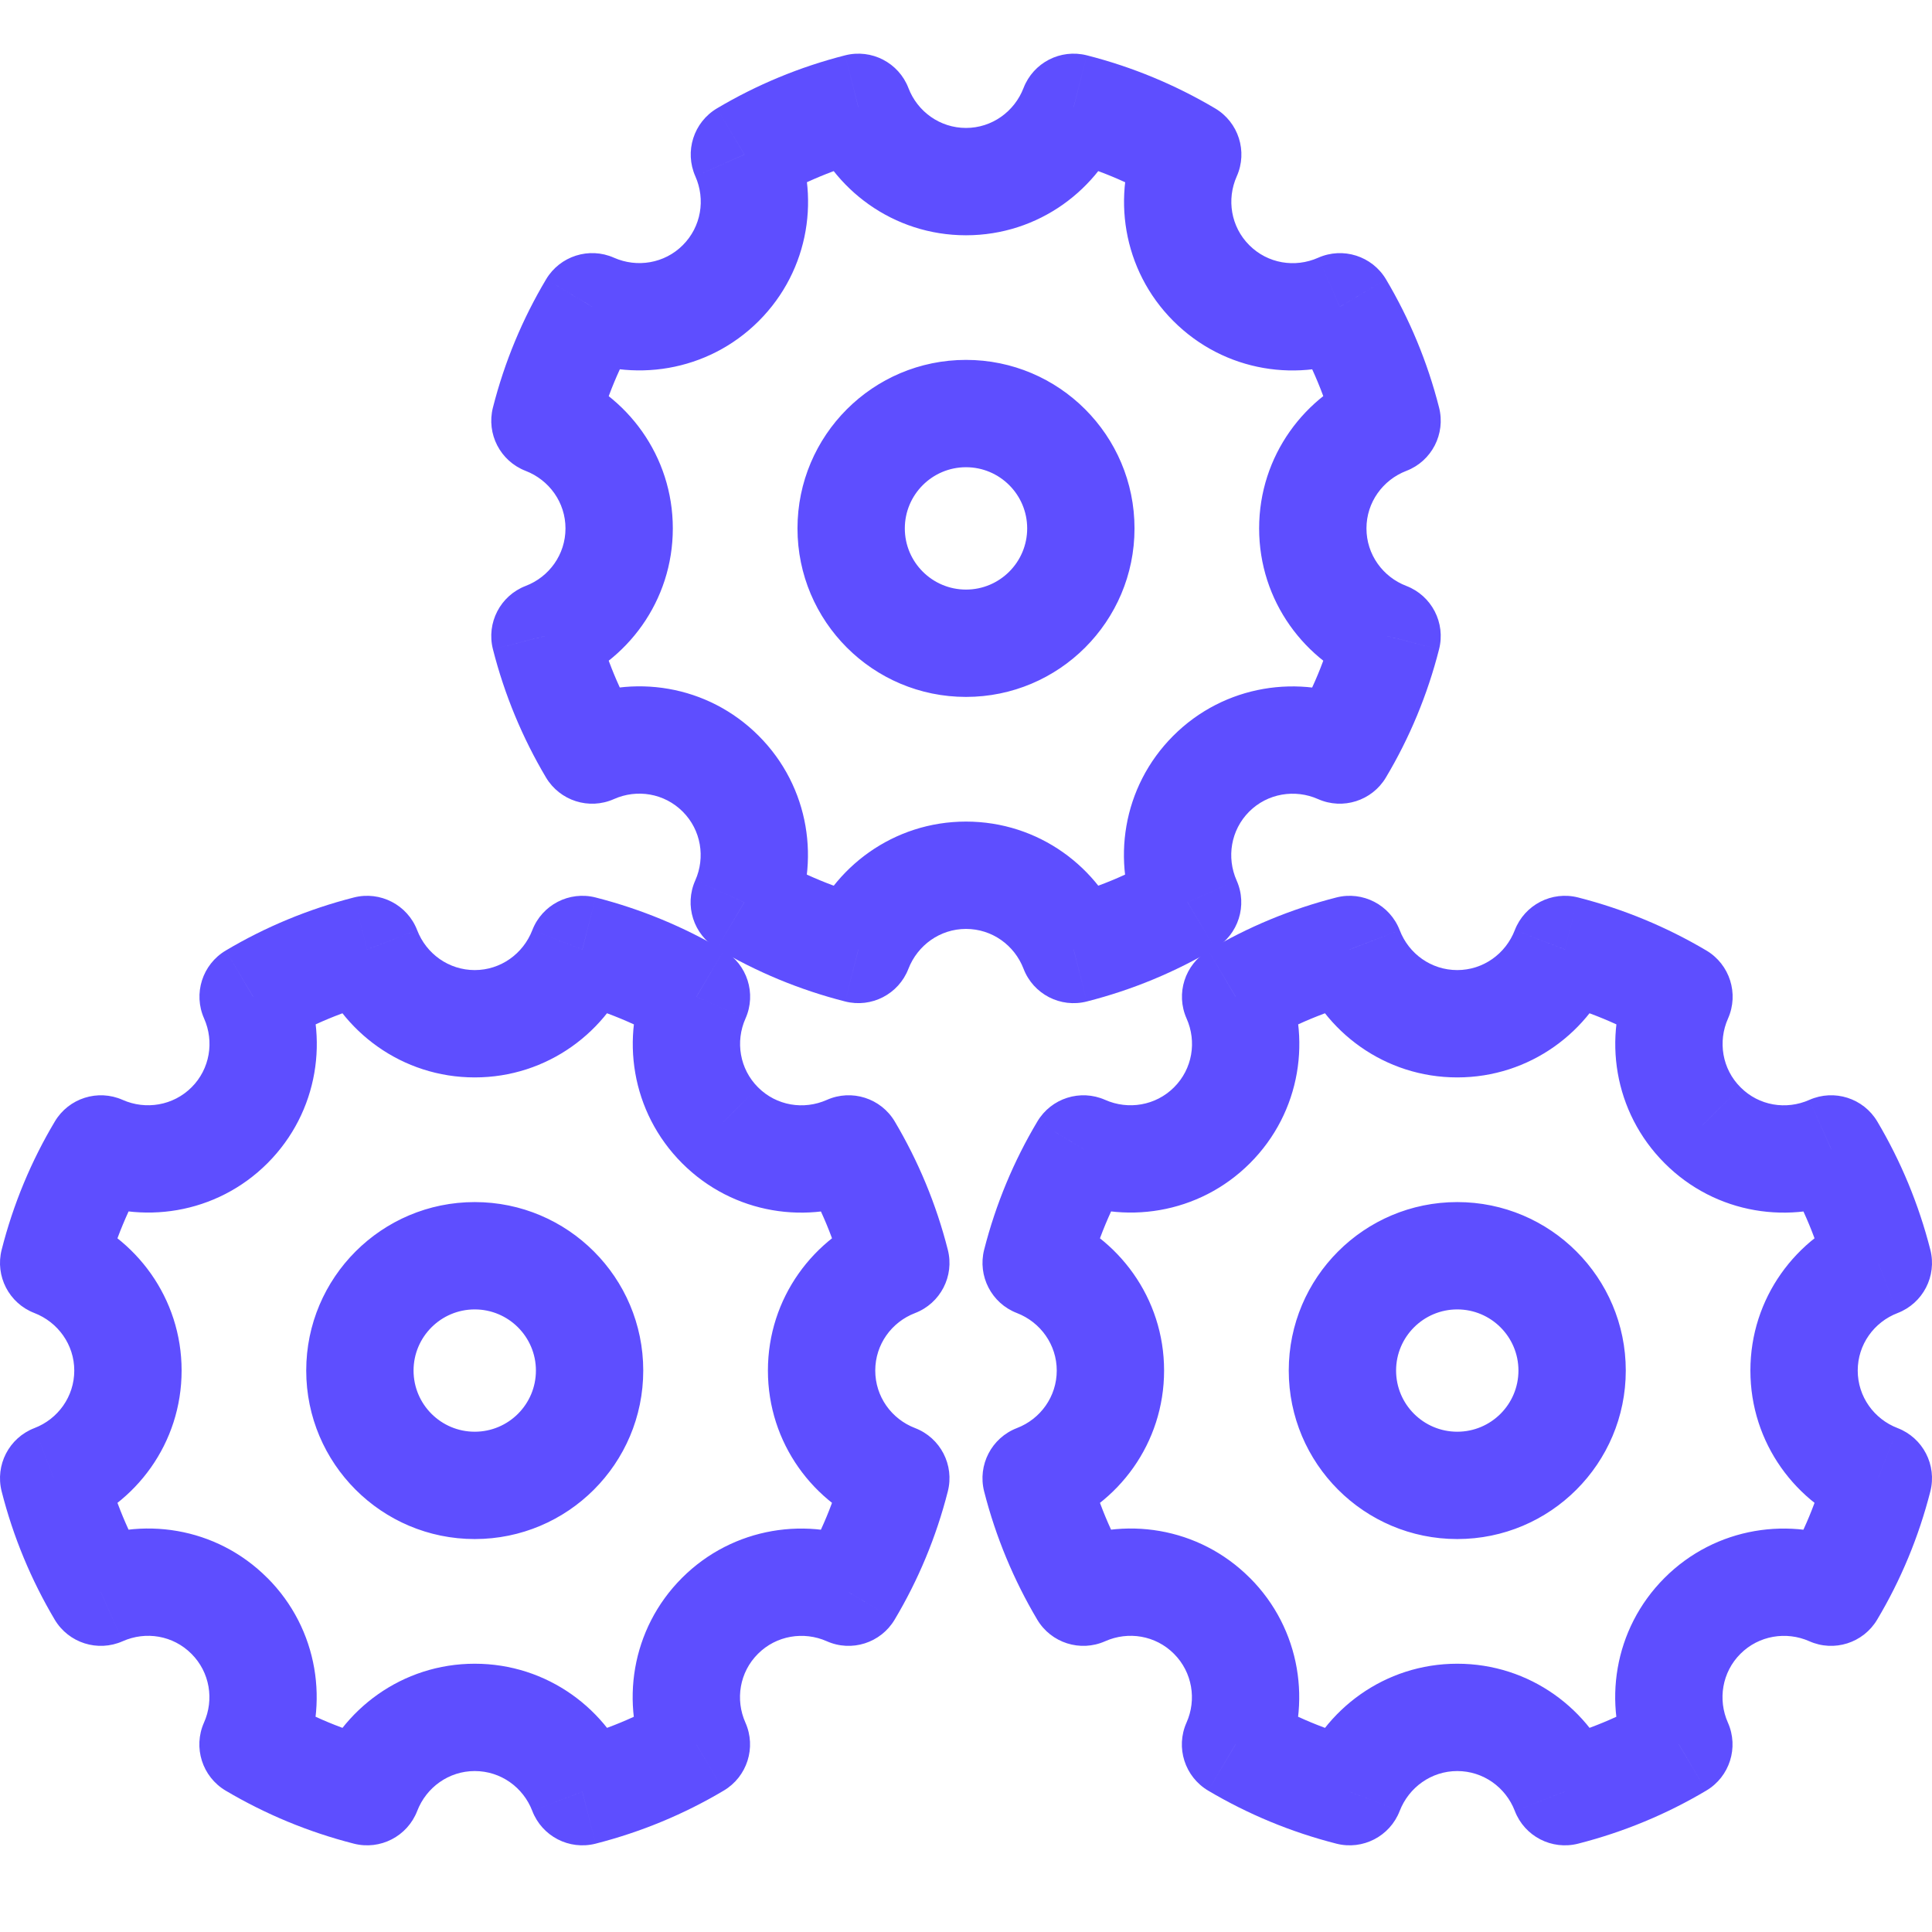
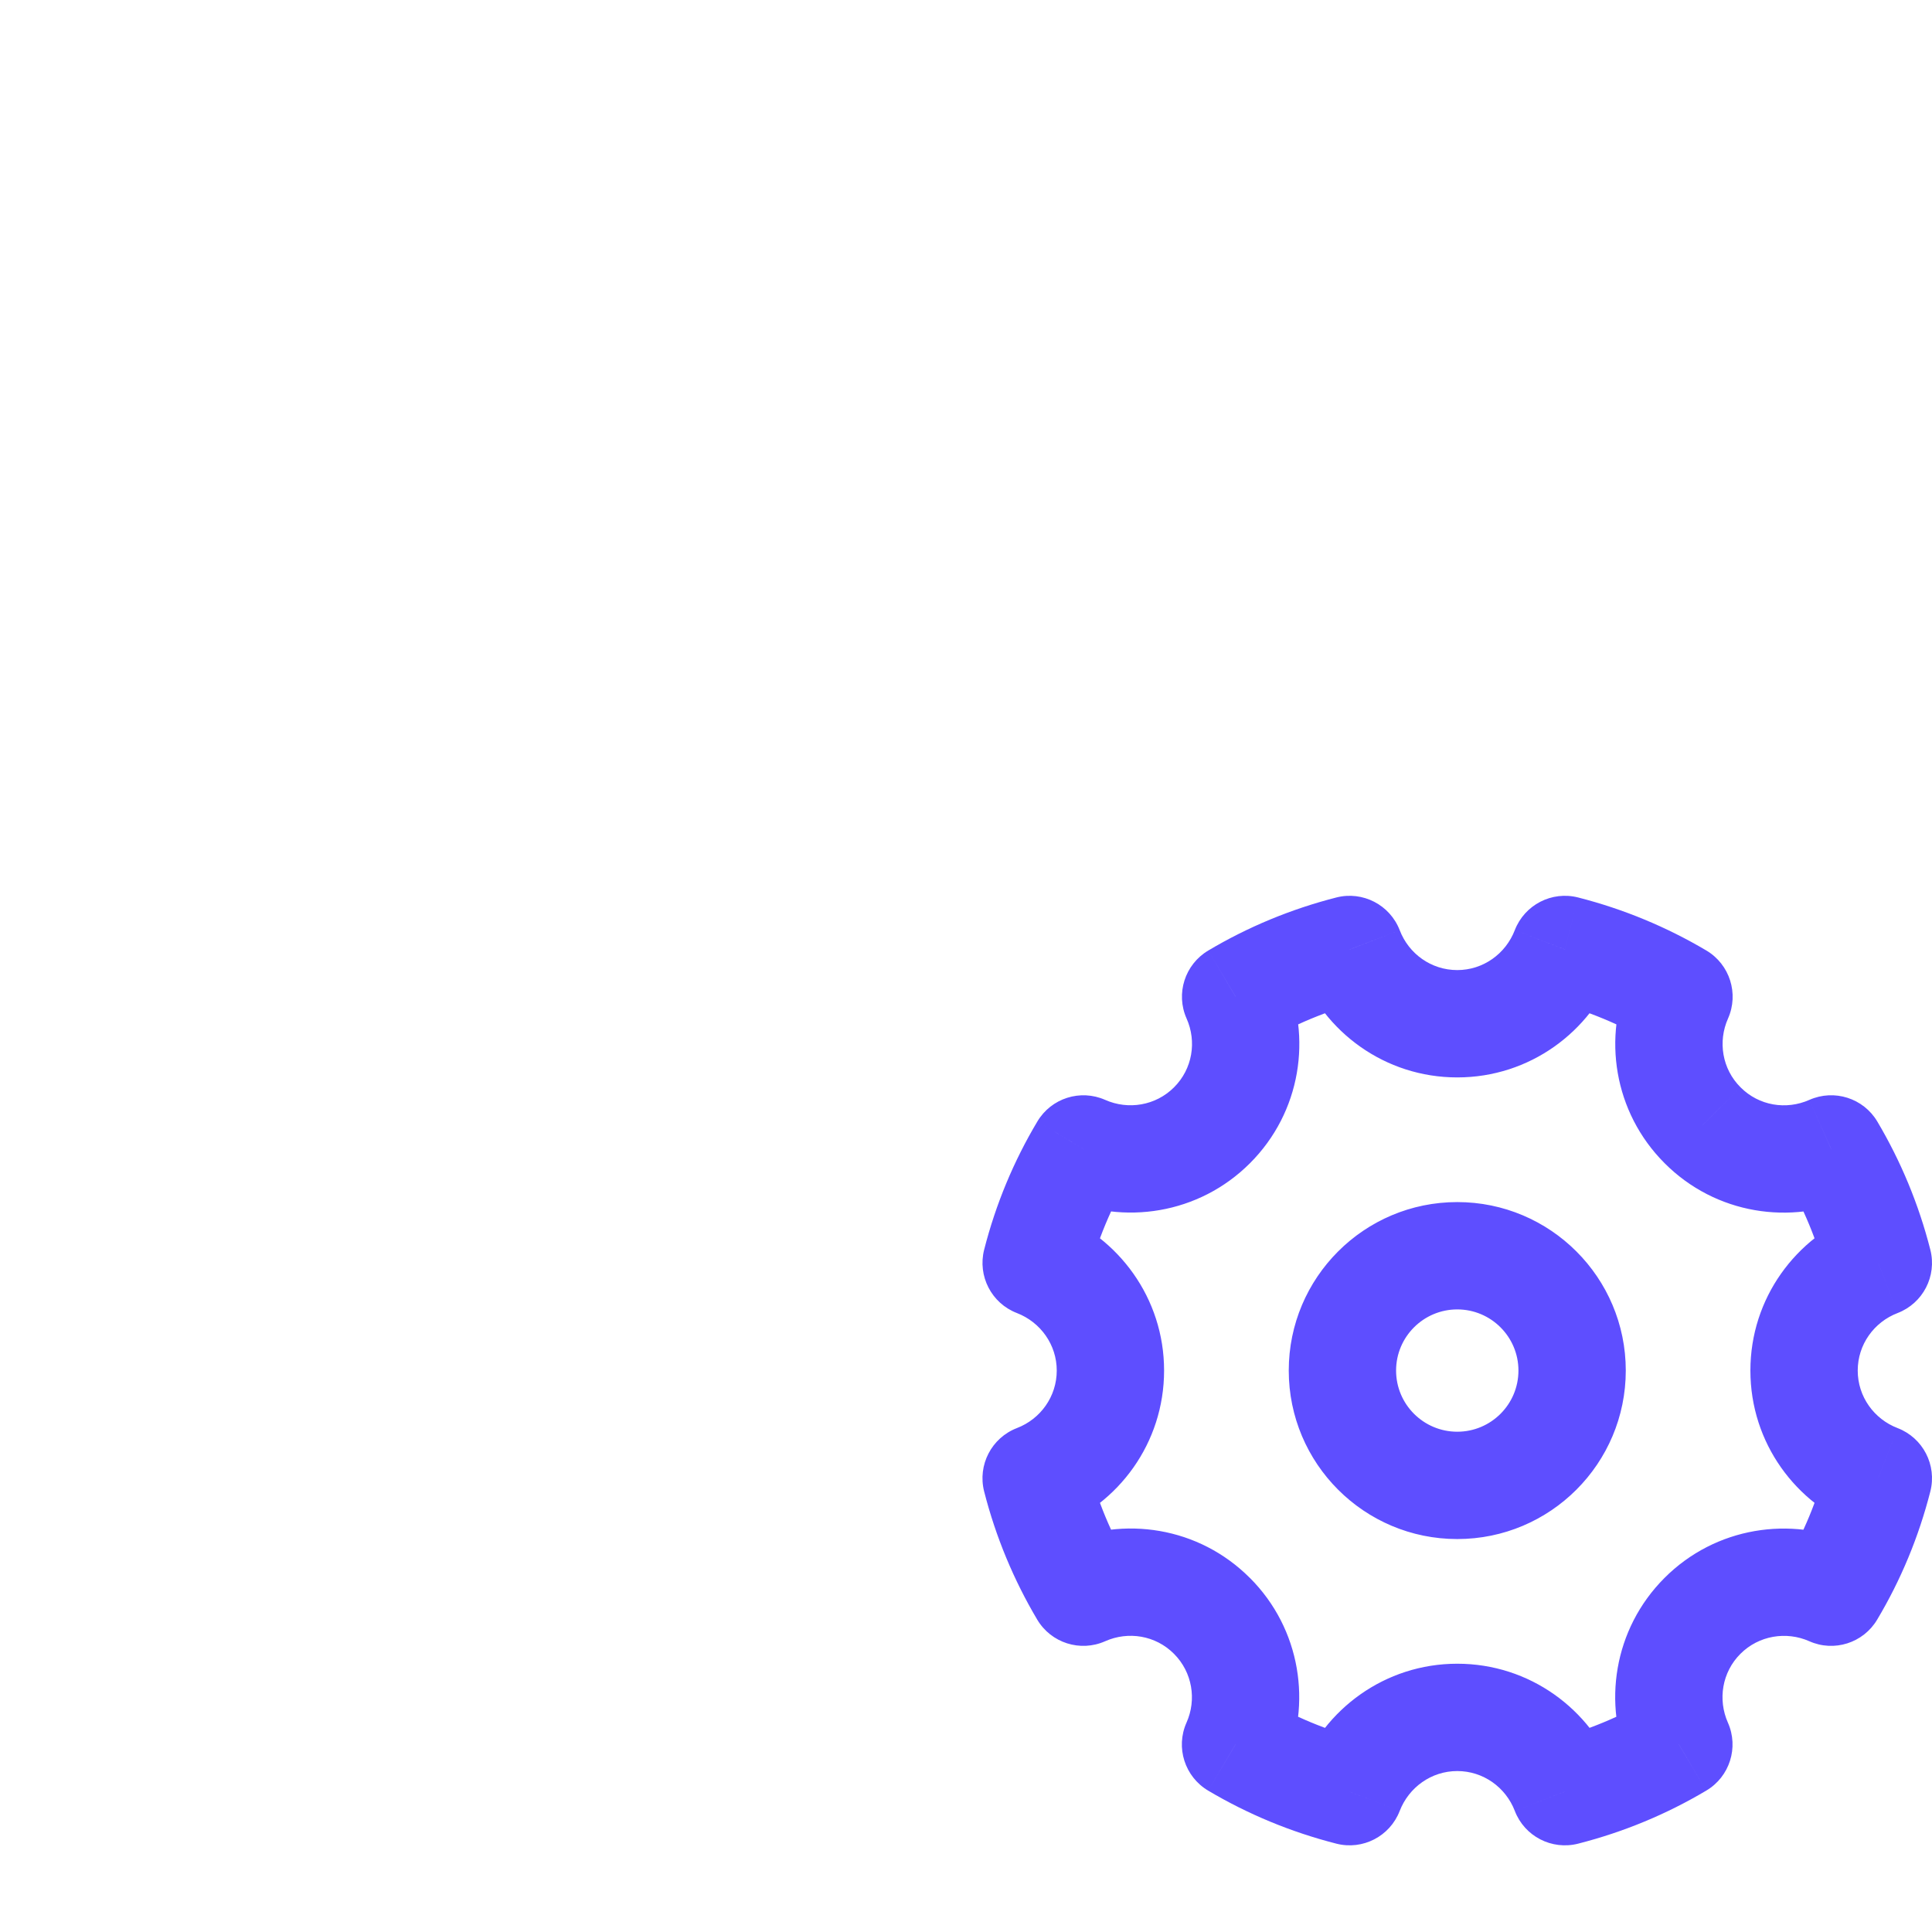
<svg xmlns="http://www.w3.org/2000/svg" width="36" height="36" viewBox="0 0 36 36" fill="none">
-   <path d="M25.846 7.841L26.205 8.774C26.678 8.593 26.94 8.085 26.815 7.594L25.846 7.841ZM24.967 5.716L25.827 5.206C25.568 4.77 25.024 4.597 24.561 4.803L24.967 5.716ZM22.571 5.275L23.279 4.569L23.278 4.568L22.571 5.275ZM22.131 2.879L23.045 3.286C23.252 2.822 23.078 2.277 22.641 2.019L22.131 2.879ZM20.005 2L20.252 1.031C19.761 0.906 19.255 1.167 19.072 1.64L20.005 2ZM15.995 2L16.928 1.642C16.747 1.168 16.239 0.906 15.748 1.031L15.995 2ZM13.87 2.879L13.36 2.019C12.924 2.278 12.751 2.822 12.957 3.286L13.87 2.879ZM11.035 5.716L11.44 4.802C10.978 4.597 10.435 4.77 10.176 5.204L11.035 5.716ZM10.154 7.841L9.185 7.594C9.06 8.085 9.321 8.591 9.794 8.774L10.154 7.841ZM10.154 11.851L9.795 10.918C9.322 11.1 9.06 11.607 9.185 12.098L10.154 11.851ZM11.033 13.976L10.173 14.486C10.432 14.922 10.976 15.096 11.439 14.89L11.033 13.976ZM13.429 14.417L12.721 15.123L12.722 15.124L13.429 14.417ZM13.868 16.813L12.955 16.406C12.748 16.87 12.922 17.415 13.359 17.674L13.868 16.813ZM15.995 17.692L15.748 18.661C16.238 18.786 16.745 18.525 16.927 18.052L15.995 17.692ZM20.005 17.692L19.072 18.051C19.253 18.524 19.761 18.787 20.252 18.661L20.005 17.692ZM22.13 16.813L22.64 17.673C23.076 17.414 23.249 16.87 23.043 16.407L22.13 16.813ZM24.965 13.976L24.56 14.89C25.022 15.095 25.565 14.922 25.824 14.488L24.965 13.976ZM25.846 11.851L26.815 12.098C26.94 11.607 26.678 11.1 26.205 10.918L25.846 11.851ZM25.462 9.846C25.462 9.361 25.766 8.943 26.205 8.774L25.488 6.907C24.311 7.359 23.462 8.496 23.462 9.846H25.462ZM26.815 7.594C26.599 6.744 26.264 5.942 25.827 5.206L24.107 6.227C24.448 6.8 24.708 7.425 24.877 8.088L26.815 7.594ZM24.561 4.803C24.131 4.994 23.622 4.912 23.279 4.569L21.863 5.981C22.817 6.937 24.22 7.143 25.373 6.63L24.561 4.803ZM23.278 4.568C22.935 4.225 22.854 3.714 23.045 3.286L21.218 2.472C20.705 3.624 20.911 5.029 21.864 5.982L23.278 4.568ZM22.641 2.019C21.903 1.582 21.102 1.247 20.252 1.031L19.759 2.969C20.422 3.138 21.046 3.399 21.622 3.74L22.641 2.019ZM19.072 1.64C18.902 2.08 18.483 2.384 18 2.384V4.384C19.349 4.384 20.485 3.534 20.938 2.36L19.072 1.64ZM18 2.384C17.515 2.384 17.096 2.08 16.928 1.642L15.061 2.358C15.513 3.535 16.65 4.384 18 4.384V2.384ZM15.748 1.031C14.898 1.247 14.096 1.582 13.36 2.019L14.381 3.739C14.954 3.399 15.578 3.138 16.241 2.969L15.748 1.031ZM12.957 3.286C13.148 3.716 13.066 4.225 12.723 4.568L14.138 5.982C15.091 5.029 15.297 3.626 14.784 2.473L12.957 3.286ZM12.723 4.568C12.381 4.911 11.869 4.992 11.44 4.802L10.629 6.631C11.78 7.141 13.184 6.935 14.138 5.982L12.723 4.568ZM10.176 5.204C9.736 5.942 9.401 6.744 9.185 7.594L11.123 8.088C11.292 7.425 11.552 6.801 11.894 6.229L10.176 5.204ZM9.794 8.774C10.234 8.944 10.537 9.363 10.537 9.846H12.537C12.537 8.497 11.688 7.361 10.514 6.908L9.794 8.774ZM10.537 9.846C10.537 10.332 10.234 10.75 9.795 10.918L10.512 12.785C11.689 12.333 12.537 11.196 12.537 9.846H10.537ZM9.185 12.098C9.401 12.948 9.736 13.75 10.173 14.486L11.893 13.466C11.552 12.892 11.292 12.268 11.123 11.605L9.185 12.098ZM11.439 14.89C11.869 14.698 12.378 14.78 12.721 15.123L14.137 13.711C13.183 12.755 11.78 12.549 10.627 13.062L11.439 14.89ZM12.722 15.124C13.065 15.467 13.146 15.978 12.955 16.406L14.782 17.22C15.295 16.068 15.089 14.663 14.136 13.71L12.722 15.124ZM13.359 17.674C14.097 18.11 14.898 18.445 15.748 18.661L16.241 16.723C15.579 16.554 14.954 16.294 14.378 15.953L13.359 17.674ZM16.927 18.052C17.098 17.612 17.517 17.309 18 17.309V15.309C16.651 15.309 15.515 16.158 15.062 17.332L16.927 18.052ZM18 17.309C18.485 17.309 18.903 17.612 19.072 18.051L20.939 17.334C20.487 16.157 19.35 15.309 18 15.309V17.309ZM20.252 18.661C21.102 18.445 21.904 18.11 22.64 17.673L21.619 15.953C21.046 16.294 20.422 16.554 19.759 16.723L20.252 18.661ZM23.043 16.407C22.852 15.977 22.934 15.467 23.276 15.124L21.862 13.71C20.909 14.664 20.703 16.066 21.216 17.219L23.043 16.407ZM23.276 15.124C23.619 14.781 24.131 14.7 24.56 14.89L25.371 13.062C24.22 12.551 22.815 12.757 21.862 13.71L23.276 15.124ZM25.824 14.488C26.264 13.751 26.599 12.948 26.815 12.098L24.877 11.605C24.708 12.268 24.448 12.891 24.106 13.464L25.824 14.488ZM26.205 10.918C25.766 10.75 25.462 10.332 25.462 9.846H23.462C23.462 11.196 24.311 12.333 25.488 12.785L26.205 10.918ZM18 10.986C17.371 10.986 16.86 10.475 16.86 9.846H14.86C14.86 11.58 16.266 12.986 18 12.986V10.986ZM16.86 9.846C16.86 9.217 17.371 8.706 18 8.706V6.706C16.266 6.706 14.86 8.113 14.86 9.846H16.86ZM18 8.706C18.629 8.706 19.14 9.217 19.14 9.846H21.14C21.14 8.113 19.733 6.706 18 6.706V8.706ZM19.14 9.846C19.14 10.475 18.629 10.986 18 10.986V12.986C19.733 12.986 21.14 11.58 21.14 9.846H19.14Z" fill="#5E4EFF" />
-   <path d="M16.692 23.533L17.051 24.467C17.524 24.285 17.787 23.778 17.661 23.287L16.692 23.533ZM15.813 21.409L16.673 20.898C16.414 20.462 15.87 20.289 15.407 20.495L15.813 21.409ZM13.417 20.968L14.125 20.261L14.124 20.26L13.417 20.968ZM12.978 18.572L13.891 18.979C14.098 18.515 13.924 17.97 13.487 17.711L12.978 18.572ZM10.851 17.692L11.098 16.723C10.608 16.598 10.101 16.86 9.919 17.332L10.851 17.692ZM6.841 17.692L7.774 17.334C7.593 16.861 7.085 16.598 6.594 16.723L6.841 17.692ZM4.716 18.572L4.206 17.712C3.77 17.971 3.597 18.515 3.803 18.978L4.716 18.572ZM1.881 21.409L2.286 20.495C1.824 20.29 1.281 20.462 1.022 20.897L1.881 21.409ZM1 23.533L0.031 23.287C-0.094 23.777 0.167 24.284 0.64 24.466L1 23.533ZM1 27.544L0.642 26.61C0.168 26.792 -0.094 27.299 0.031 27.791L1 27.544ZM1.879 29.668L1.019 30.179C1.278 30.615 1.822 30.788 2.286 30.582L1.879 29.668ZM4.275 30.11L3.567 30.816L3.568 30.817L4.275 30.11ZM4.715 32.505L3.801 32.098C3.595 32.562 3.768 33.107 4.205 33.366L4.715 32.505ZM6.841 33.385L6.594 34.354C7.085 34.479 7.591 34.217 7.774 33.745L6.841 33.385ZM10.851 33.385L9.918 33.743C10.1 34.217 10.607 34.479 11.098 34.354L10.851 33.385ZM12.976 32.505L13.486 33.365C13.922 33.107 14.096 32.562 13.89 32.099L12.976 32.505ZM15.811 29.668L15.406 30.582C15.868 30.788 16.411 30.615 16.67 30.18L15.811 29.668ZM16.692 27.544L17.661 27.791C17.787 27.299 17.524 26.792 17.051 26.61L16.692 27.544ZM16.309 25.538C16.309 25.053 16.612 24.635 17.051 24.467L16.334 22.6C15.157 23.051 14.309 24.189 14.309 25.538H16.309ZM17.661 23.287C17.445 22.436 17.11 21.635 16.673 20.898L14.953 21.919C15.294 22.493 15.554 23.117 15.723 23.78L17.661 23.287ZM15.407 20.495C14.977 20.686 14.468 20.605 14.125 20.261L12.709 21.674C13.663 22.63 15.066 22.835 16.219 22.323L15.407 20.495ZM14.124 20.26C13.782 19.918 13.7 19.407 13.891 18.979L12.064 18.165C11.551 19.316 11.757 20.721 12.71 21.675L14.124 20.26ZM13.487 17.711C12.75 17.274 11.948 16.94 11.098 16.723L10.605 18.662C11.268 18.83 11.892 19.091 12.468 19.432L13.487 17.711ZM9.919 17.332C9.748 17.773 9.329 18.076 8.846 18.076V20.076C10.195 20.076 11.331 19.227 11.784 18.053L9.919 17.332ZM8.846 18.076C8.361 18.076 7.943 17.772 7.774 17.334L5.907 18.051C6.359 19.227 7.496 20.076 8.846 20.076V18.076ZM6.594 16.723C5.744 16.94 4.942 17.274 4.206 17.712L5.227 19.431C5.8 19.091 6.425 18.83 7.088 18.662L6.594 16.723ZM3.803 18.978C3.994 19.408 3.912 19.918 3.57 20.26L4.984 21.675C5.937 20.721 6.143 19.318 5.63 18.165L3.803 18.978ZM3.57 20.26C3.227 20.603 2.715 20.685 2.286 20.495L1.476 22.323C2.627 22.833 4.031 22.628 4.984 21.675L3.57 20.26ZM1.022 20.897C0.582 21.634 0.247 22.436 0.031 23.287L1.969 23.78C2.138 23.117 2.398 22.494 2.74 21.921L1.022 20.897ZM0.64 24.466C1.08 24.636 1.384 25.056 1.384 25.538H3.384C3.384 24.189 2.534 23.054 1.36 22.6L0.64 24.466ZM1.384 25.538C1.384 26.024 1.08 26.442 0.642 26.61L1.358 28.477C2.535 28.026 3.384 26.889 3.384 25.538H1.384ZM0.031 27.791C0.247 28.641 0.582 29.442 1.019 30.179L2.739 29.158C2.399 28.584 2.138 27.96 1.969 27.297L0.031 27.791ZM2.286 30.582C2.716 30.391 3.224 30.472 3.567 30.816L4.983 29.404C4.03 28.447 2.626 28.242 1.473 28.755L2.286 30.582ZM3.568 30.817C3.911 31.16 3.992 31.671 3.801 32.098L5.628 32.913C6.141 31.761 5.935 30.356 4.982 29.402L3.568 30.817ZM4.205 33.366C4.943 33.803 5.744 34.137 6.594 34.354L7.088 32.416C6.425 32.247 5.8 31.986 5.224 31.645L4.205 33.366ZM7.774 33.745C7.944 33.304 8.363 33.001 8.846 33.001V31.001C7.497 31.001 6.361 31.85 5.908 33.025L7.774 33.745ZM8.846 33.001C9.332 33.001 9.75 33.305 9.918 33.743L11.785 33.026C11.333 31.85 10.196 31.001 8.846 31.001V33.001ZM11.098 34.354C11.948 34.137 12.75 33.803 13.486 33.365L12.466 31.646C11.892 31.986 11.268 32.247 10.605 32.416L11.098 34.354ZM13.89 32.099C13.698 31.669 13.78 31.159 14.123 30.817L12.708 29.402C11.755 30.356 11.549 31.759 12.062 32.912L13.89 32.099ZM14.123 30.817C14.465 30.474 14.977 30.392 15.406 30.582L16.217 28.754C15.066 28.244 13.662 28.449 12.708 29.402L14.123 30.817ZM16.67 30.18C17.11 29.443 17.445 28.641 17.661 27.791L15.723 27.297C15.554 27.96 15.294 28.584 14.953 29.156L16.67 30.18ZM17.051 26.61C16.612 26.442 16.309 26.024 16.309 25.538H14.309C14.309 26.889 15.157 28.026 16.334 28.477L17.051 26.61ZM8.846 26.678C8.217 26.678 7.706 26.168 7.706 25.538H5.706C5.706 27.272 7.113 28.678 8.846 28.678V26.678ZM7.706 25.538C7.706 24.91 8.217 24.399 8.846 24.399V22.399C7.113 22.399 5.706 23.805 5.706 25.538H7.706ZM8.846 24.399C9.475 24.399 9.986 24.91 9.986 25.538H11.986C11.986 23.805 10.58 22.399 8.846 22.399V24.399ZM9.986 25.538C9.986 26.168 9.475 26.678 8.846 26.678V28.678C10.58 28.678 11.986 27.272 11.986 25.538H9.986Z" fill="#5E4EFF" />
  <path d="M35 23.533L35.358 24.467C35.832 24.285 36.094 23.778 35.969 23.287L35 23.533ZM34.121 21.409L34.981 20.898C34.722 20.462 34.178 20.289 33.714 20.495L34.121 21.409ZM31.725 20.968L32.433 20.261L32.432 20.26L31.725 20.968ZM31.285 18.572L32.199 18.979C32.405 18.515 32.232 17.97 31.795 17.711L31.285 18.572ZM29.159 17.692L29.406 16.723C28.915 16.598 28.409 16.86 28.226 17.332L29.159 17.692ZM25.148 17.692L26.082 17.334C25.9 16.861 25.393 16.598 24.902 16.723L25.148 17.692ZM23.024 18.572L22.514 17.712C22.078 17.971 21.904 18.515 22.11 18.978L23.024 18.572ZM20.189 21.409L20.594 20.495C20.131 20.29 19.589 20.462 19.33 20.897L20.189 21.409ZM19.308 23.533L18.338 23.287C18.214 23.777 18.475 24.284 18.947 24.466L19.308 23.533ZM19.308 27.544L18.949 26.61C18.476 26.792 18.213 27.299 18.338 27.791L19.308 27.544ZM20.187 29.668L19.327 30.179C19.586 30.615 20.13 30.788 20.593 30.582L20.187 29.668ZM22.583 30.11L21.875 30.816L21.876 30.817L22.583 30.11ZM23.022 32.505L22.109 32.098C21.902 32.562 22.076 33.107 22.513 33.366L23.022 32.505ZM25.148 33.385L24.902 34.354C25.392 34.479 25.899 34.217 26.081 33.745L25.148 33.385ZM29.159 33.385L28.226 33.743C28.407 34.217 28.915 34.479 29.406 34.354L29.159 33.385ZM31.284 32.505L31.794 33.365C32.23 33.107 32.403 32.562 32.197 32.099L31.284 32.505ZM34.119 29.668L33.714 30.582C34.176 30.788 34.719 30.615 34.978 30.18L34.119 29.668ZM35 27.544L35.969 27.791C36.094 27.299 35.832 26.792 35.358 26.61L35 27.544ZM34.616 25.538C34.616 25.053 34.92 24.635 35.358 24.467L34.642 22.6C33.465 23.051 32.616 24.189 32.616 25.538H34.616ZM35.969 23.287C35.752 22.436 35.418 21.635 34.981 20.898L33.261 21.919C33.601 22.493 33.862 23.117 34.031 23.78L35.969 23.287ZM33.714 20.495C33.284 20.686 32.775 20.605 32.433 20.261L31.017 21.674C31.97 22.63 33.374 22.835 34.527 22.323L33.714 20.495ZM32.432 20.26C32.089 19.918 32.008 19.407 32.199 18.979L30.372 18.165C29.858 19.316 30.064 20.721 31.018 21.675L32.432 20.26ZM31.795 17.711C31.057 17.274 30.256 16.94 29.406 16.723L28.912 18.662C29.575 18.83 30.2 19.091 30.776 19.432L31.795 17.711ZM28.226 17.332C28.056 17.773 27.637 18.076 27.154 18.076V20.076C28.503 20.076 29.639 19.227 30.092 18.053L28.226 17.332ZM27.154 18.076C26.668 18.076 26.25 17.772 26.082 17.334L24.215 18.051C24.667 19.227 25.804 20.076 27.154 20.076V18.076ZM24.902 16.723C24.052 16.94 23.25 17.274 22.514 17.712L23.535 19.431C24.108 19.091 24.732 18.83 25.395 18.662L24.902 16.723ZM22.11 18.978C22.302 19.408 22.22 19.918 21.877 20.26L23.291 21.675C24.245 20.721 24.451 19.318 23.938 18.165L22.11 18.978ZM21.877 20.26C21.535 20.603 21.023 20.685 20.594 20.495L19.783 22.323C20.934 22.833 22.338 22.628 23.291 21.675L21.877 20.26ZM19.33 20.897C18.89 21.634 18.555 22.436 18.338 23.287L20.277 23.78C20.445 23.117 20.706 22.494 21.047 21.921L19.33 20.897ZM18.947 24.466C19.388 24.636 19.691 25.056 19.691 25.538H21.691C21.691 24.189 20.842 23.054 19.668 22.6L18.947 24.466ZM19.691 25.538C19.691 26.024 19.387 26.442 18.949 26.61L19.666 28.477C20.843 28.026 21.691 26.889 21.691 25.538H19.691ZM18.338 27.791C18.555 28.641 18.89 29.442 19.327 30.179L21.047 29.158C20.706 28.584 20.445 27.96 20.277 27.297L18.338 27.791ZM20.593 30.582C21.023 30.391 21.532 30.472 21.875 30.816L23.291 29.404C22.337 28.447 20.934 28.242 19.78 28.755L20.593 30.582ZM21.876 30.817C22.218 31.16 22.3 31.671 22.109 32.098L23.936 32.913C24.449 31.761 24.243 30.356 23.29 29.402L21.876 30.817ZM22.513 33.366C23.25 33.803 24.051 34.137 24.902 34.354L25.395 32.416C24.732 32.247 24.108 31.986 23.532 31.645L22.513 33.366ZM26.081 33.745C26.252 33.304 26.671 33.001 27.154 33.001V31.001C25.805 31.001 24.669 31.85 24.216 33.025L26.081 33.745ZM27.154 33.001C27.639 33.001 28.057 33.305 28.226 33.743L30.093 33.026C29.641 31.85 28.504 31.001 27.154 31.001V33.001ZM29.406 34.354C30.256 34.137 31.058 33.803 31.794 33.365L30.773 31.646C30.2 31.986 29.575 32.247 28.912 32.416L29.406 34.354ZM32.197 32.099C32.006 31.669 32.088 31.159 32.43 30.817L31.016 29.402C30.063 30.356 29.857 31.759 30.37 32.912L32.197 32.099ZM32.43 30.817C32.773 30.474 33.285 30.392 33.714 30.582L34.524 28.754C33.373 28.244 31.969 28.449 31.016 29.402L32.43 30.817ZM34.978 30.18C35.418 29.443 35.752 28.641 35.969 27.791L34.031 27.297C33.862 27.96 33.602 28.584 33.26 29.156L34.978 30.18ZM35.358 26.61C34.92 26.442 34.616 26.024 34.616 25.538H32.616C32.616 26.889 33.465 28.026 34.642 28.477L35.358 26.61ZM27.154 26.678C26.525 26.678 26.014 26.168 26.014 25.538H24.014C24.014 27.272 25.42 28.678 27.154 28.678V26.678ZM26.014 25.538C26.014 24.91 26.525 24.399 27.154 24.399V22.399C25.42 22.399 24.014 23.805 24.014 25.538H26.014ZM27.154 24.399C27.783 24.399 28.294 24.91 28.294 25.538H30.294C30.294 23.805 28.887 22.399 27.154 22.399V24.399ZM28.294 25.538C28.294 26.168 27.783 26.678 27.154 26.678V28.678C28.887 28.678 30.294 27.272 30.294 25.538H28.294Z" fill="#5E4EFF" />
</svg>